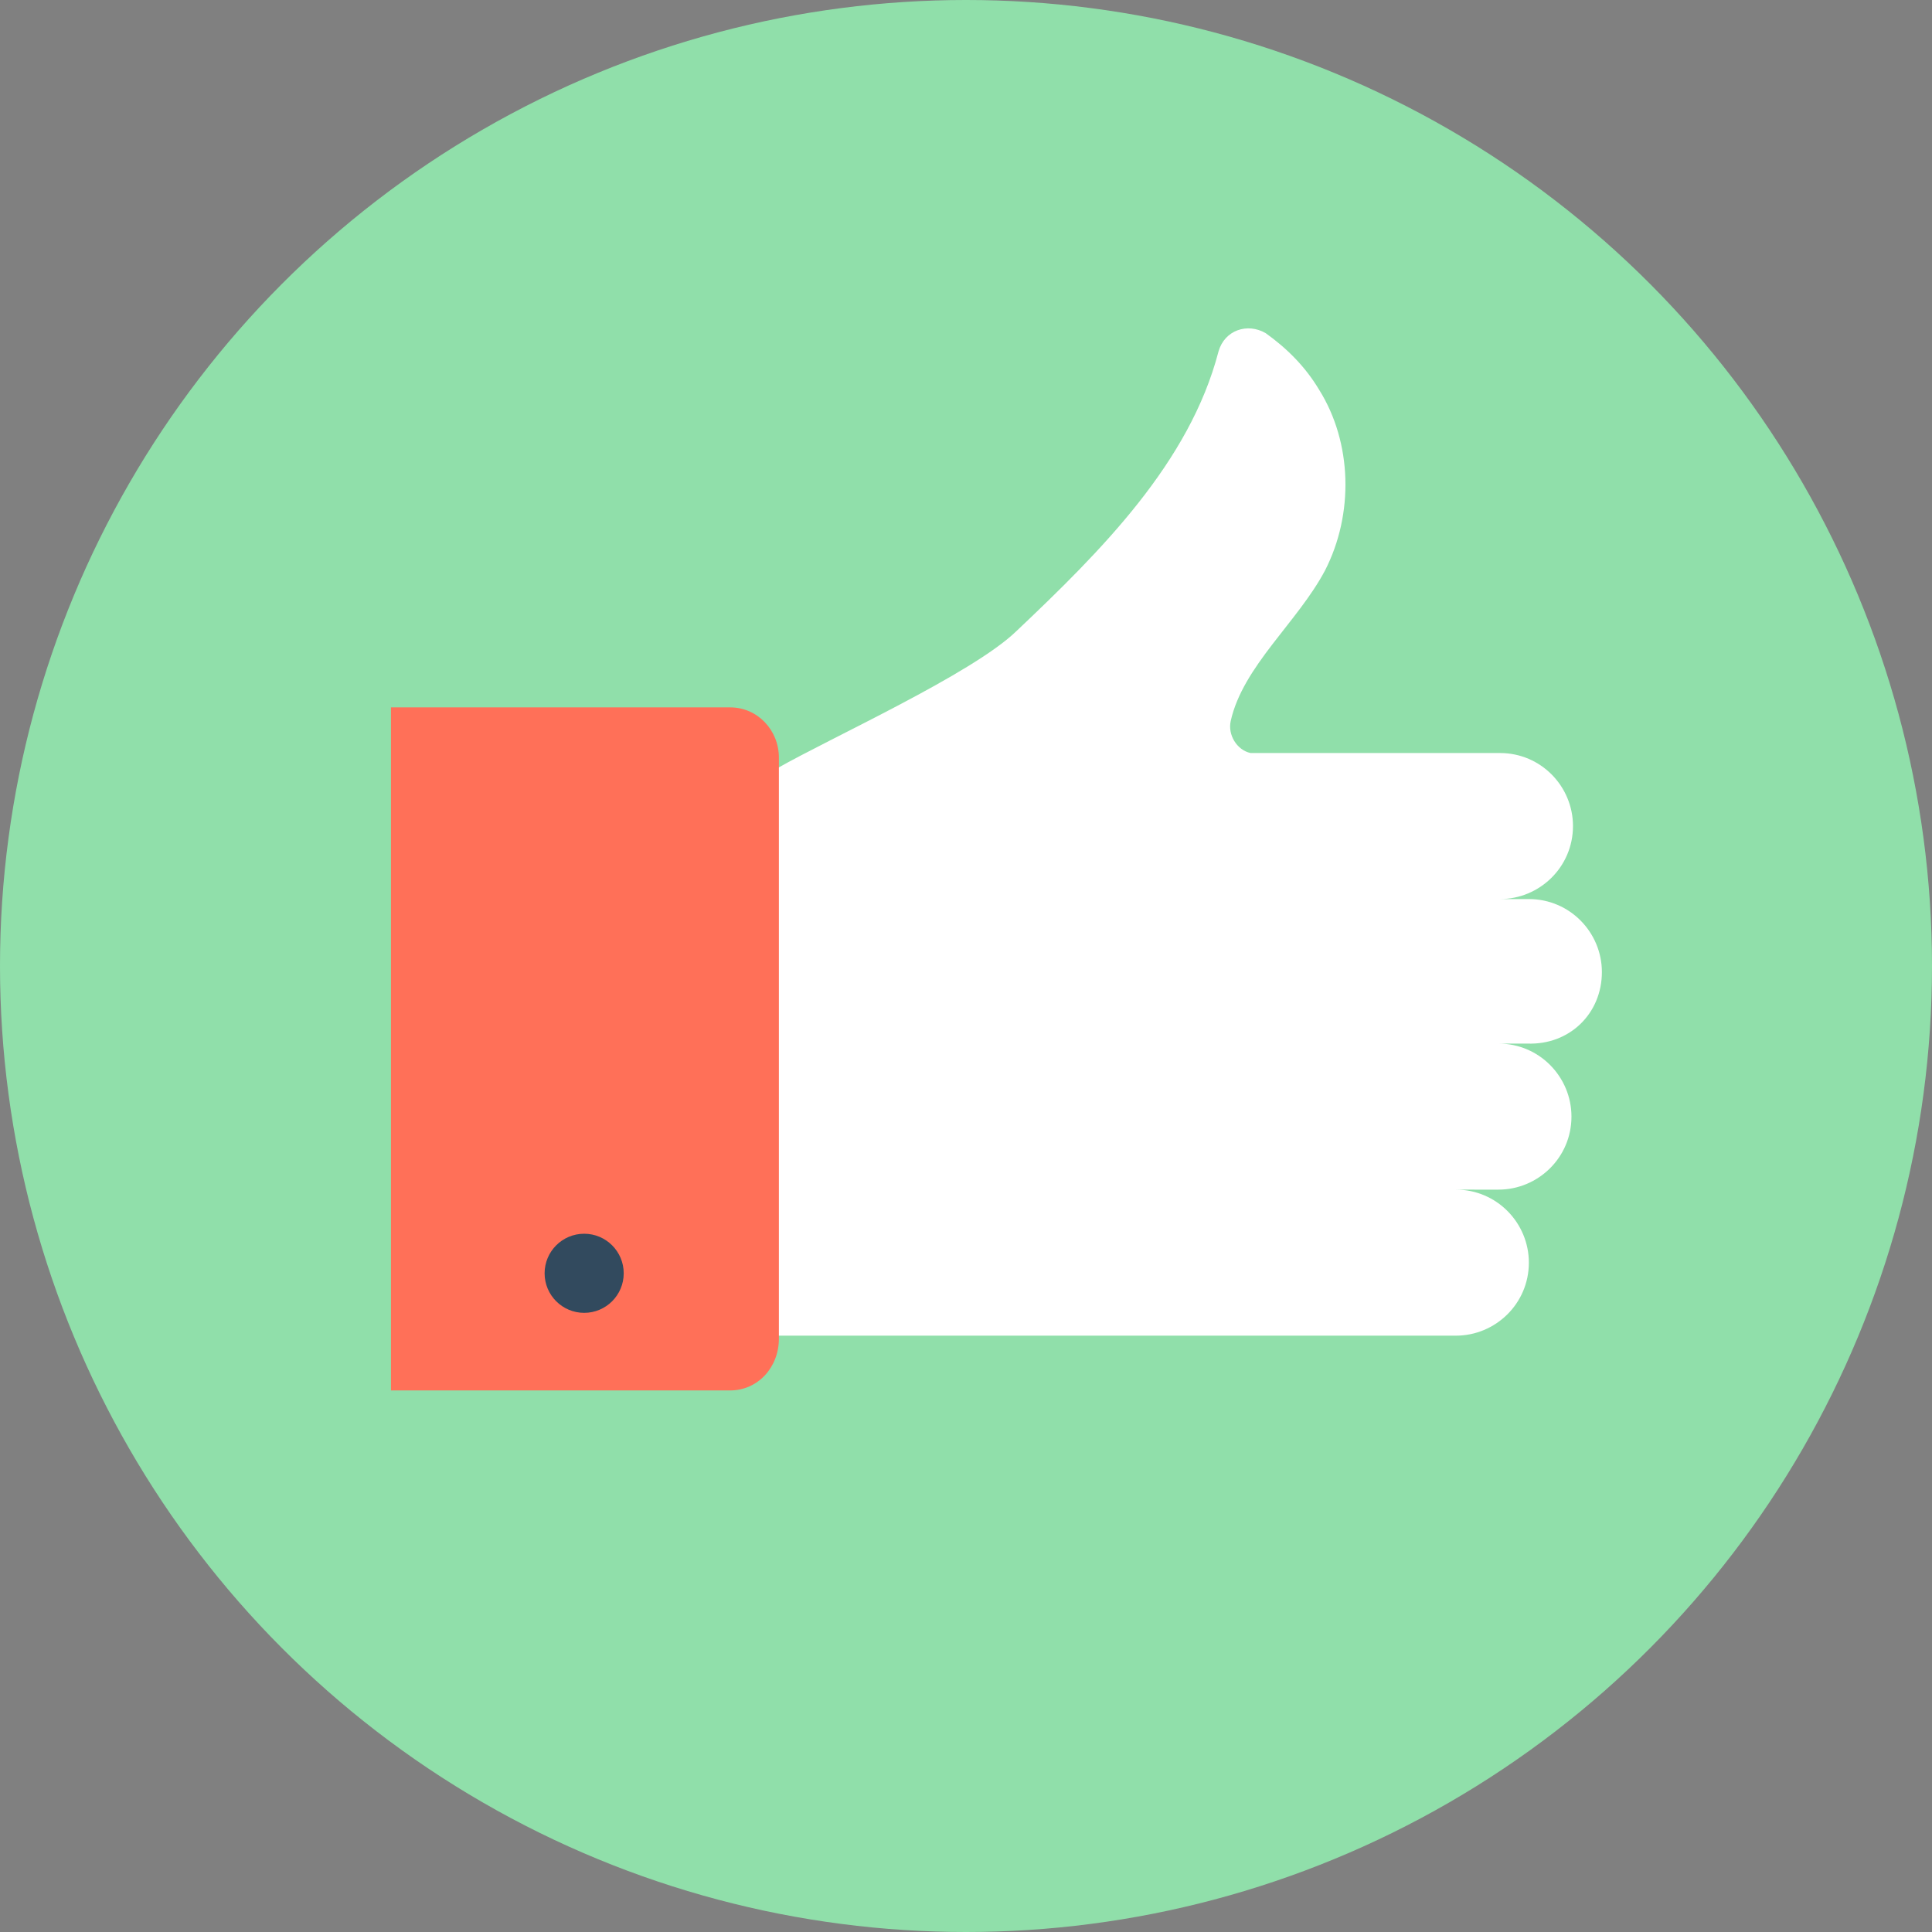
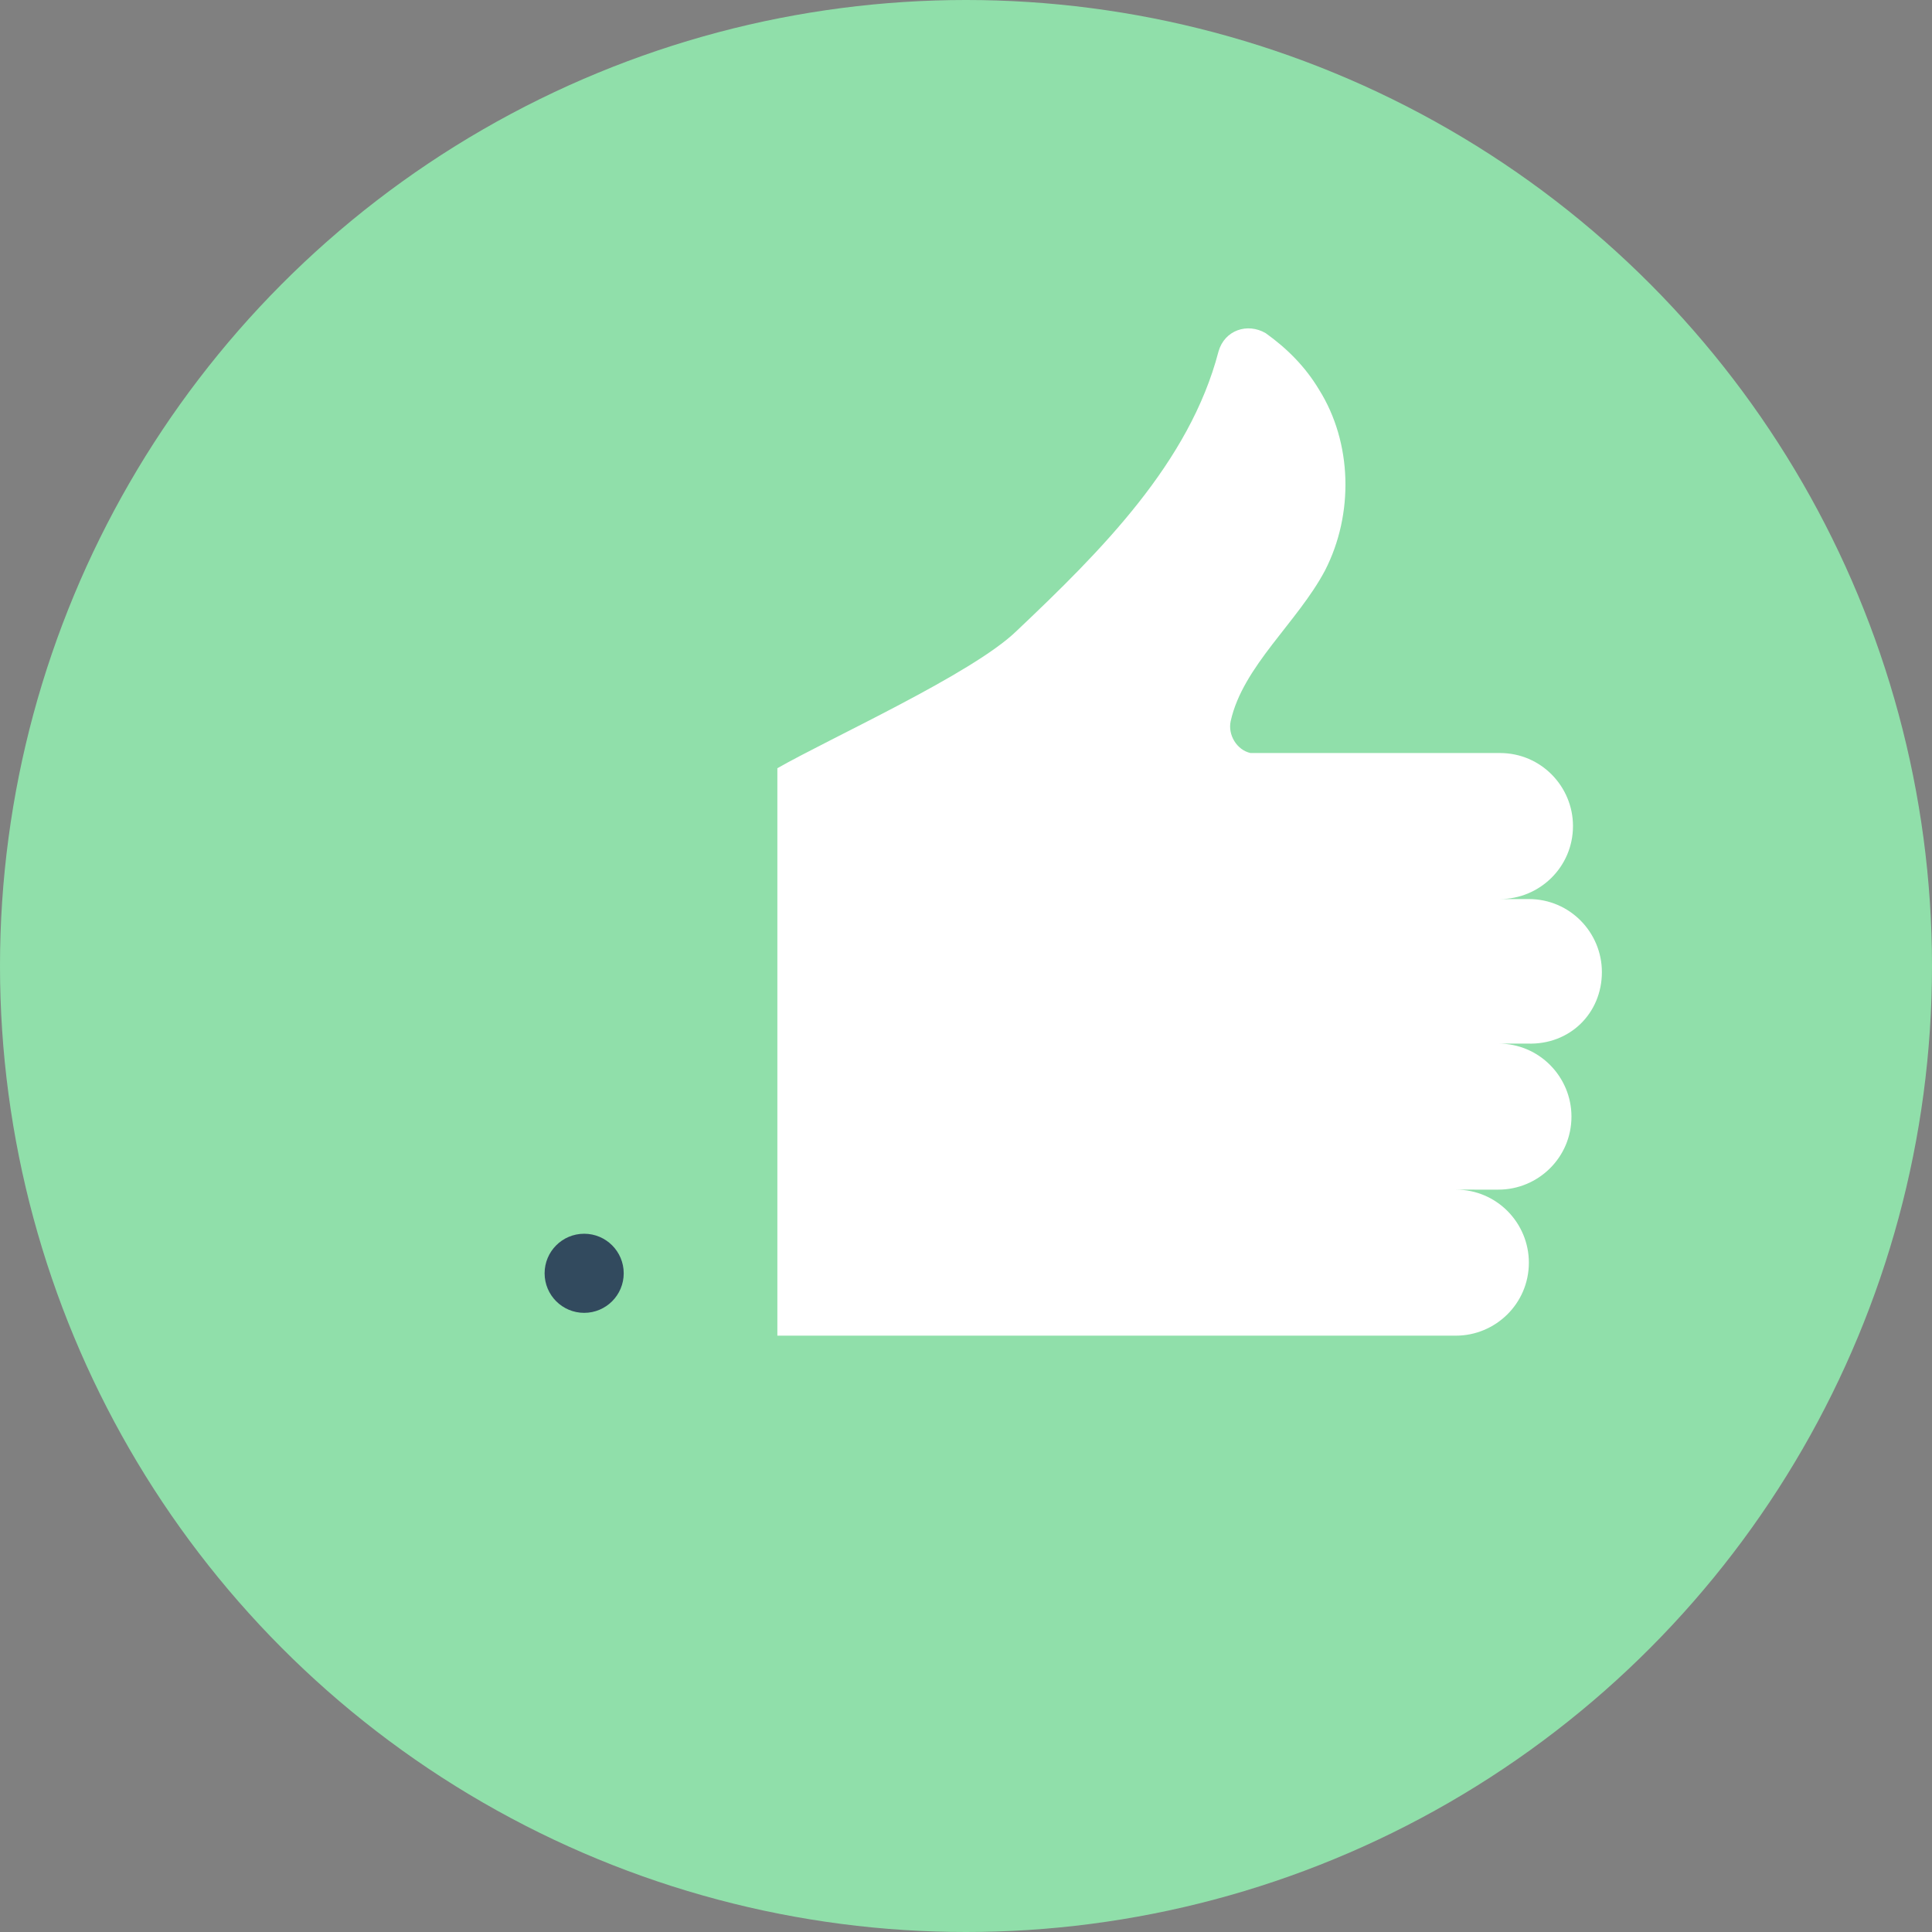
<svg xmlns="http://www.w3.org/2000/svg" height="800px" width="800px" version="1.1" id="Layer_1" viewBox="0 0 508 508" xml:space="preserve">
  <rect x="0" y="0" width="508" height="508" fill="#808080" stroke="none" />
  <circle style="fill:#90DFAA;" cx="254" cy="254" r="254" />
  <path style="fill:#FFFFFF;" d="M421.2,255.6c0-10.4-8.4-19.2-19.2-19.2h-7.6c10.4,0,19.2-8.4,19.2-19.2c0-10.4-8.4-19.2-19.2-19.2  h-65.6c-3.6-0.8-6-4.8-5.2-8.4c3.2-14.4,17.6-26,24.8-39.6c7.6-14.8,7.2-33.6-1.6-47.6c-3.6-6-8.4-10.8-14-14.8  c-4.8-2.8-10.8-0.8-12.4,4.8c-7.6,29.2-30.8,52.4-53.2,73.6c-11.6,11.2-48.8,28-62.8,36v149.2h178.4c10.4,0,19.2-8.4,19.2-19.2  c0-10.4-8.4-19.2-19.2-19.2H394c10.4,0,19.2-8.4,19.2-19.2c0-10.4-8.4-19.2-19.2-19.2h7.6C412.8,274.8,421.2,266.4,421.2,255.6z" />
-   <path style="fill:#FF7058;" d="M192,186h-89.2v179.6H192c7.2,0,12.8-6,12.8-13.6V199.2C204.8,192,199.2,186,192,186z" />
  <circle style="fill:#324A5E;" cx="153.6" cy="334.8" r="10.4" />
</svg>